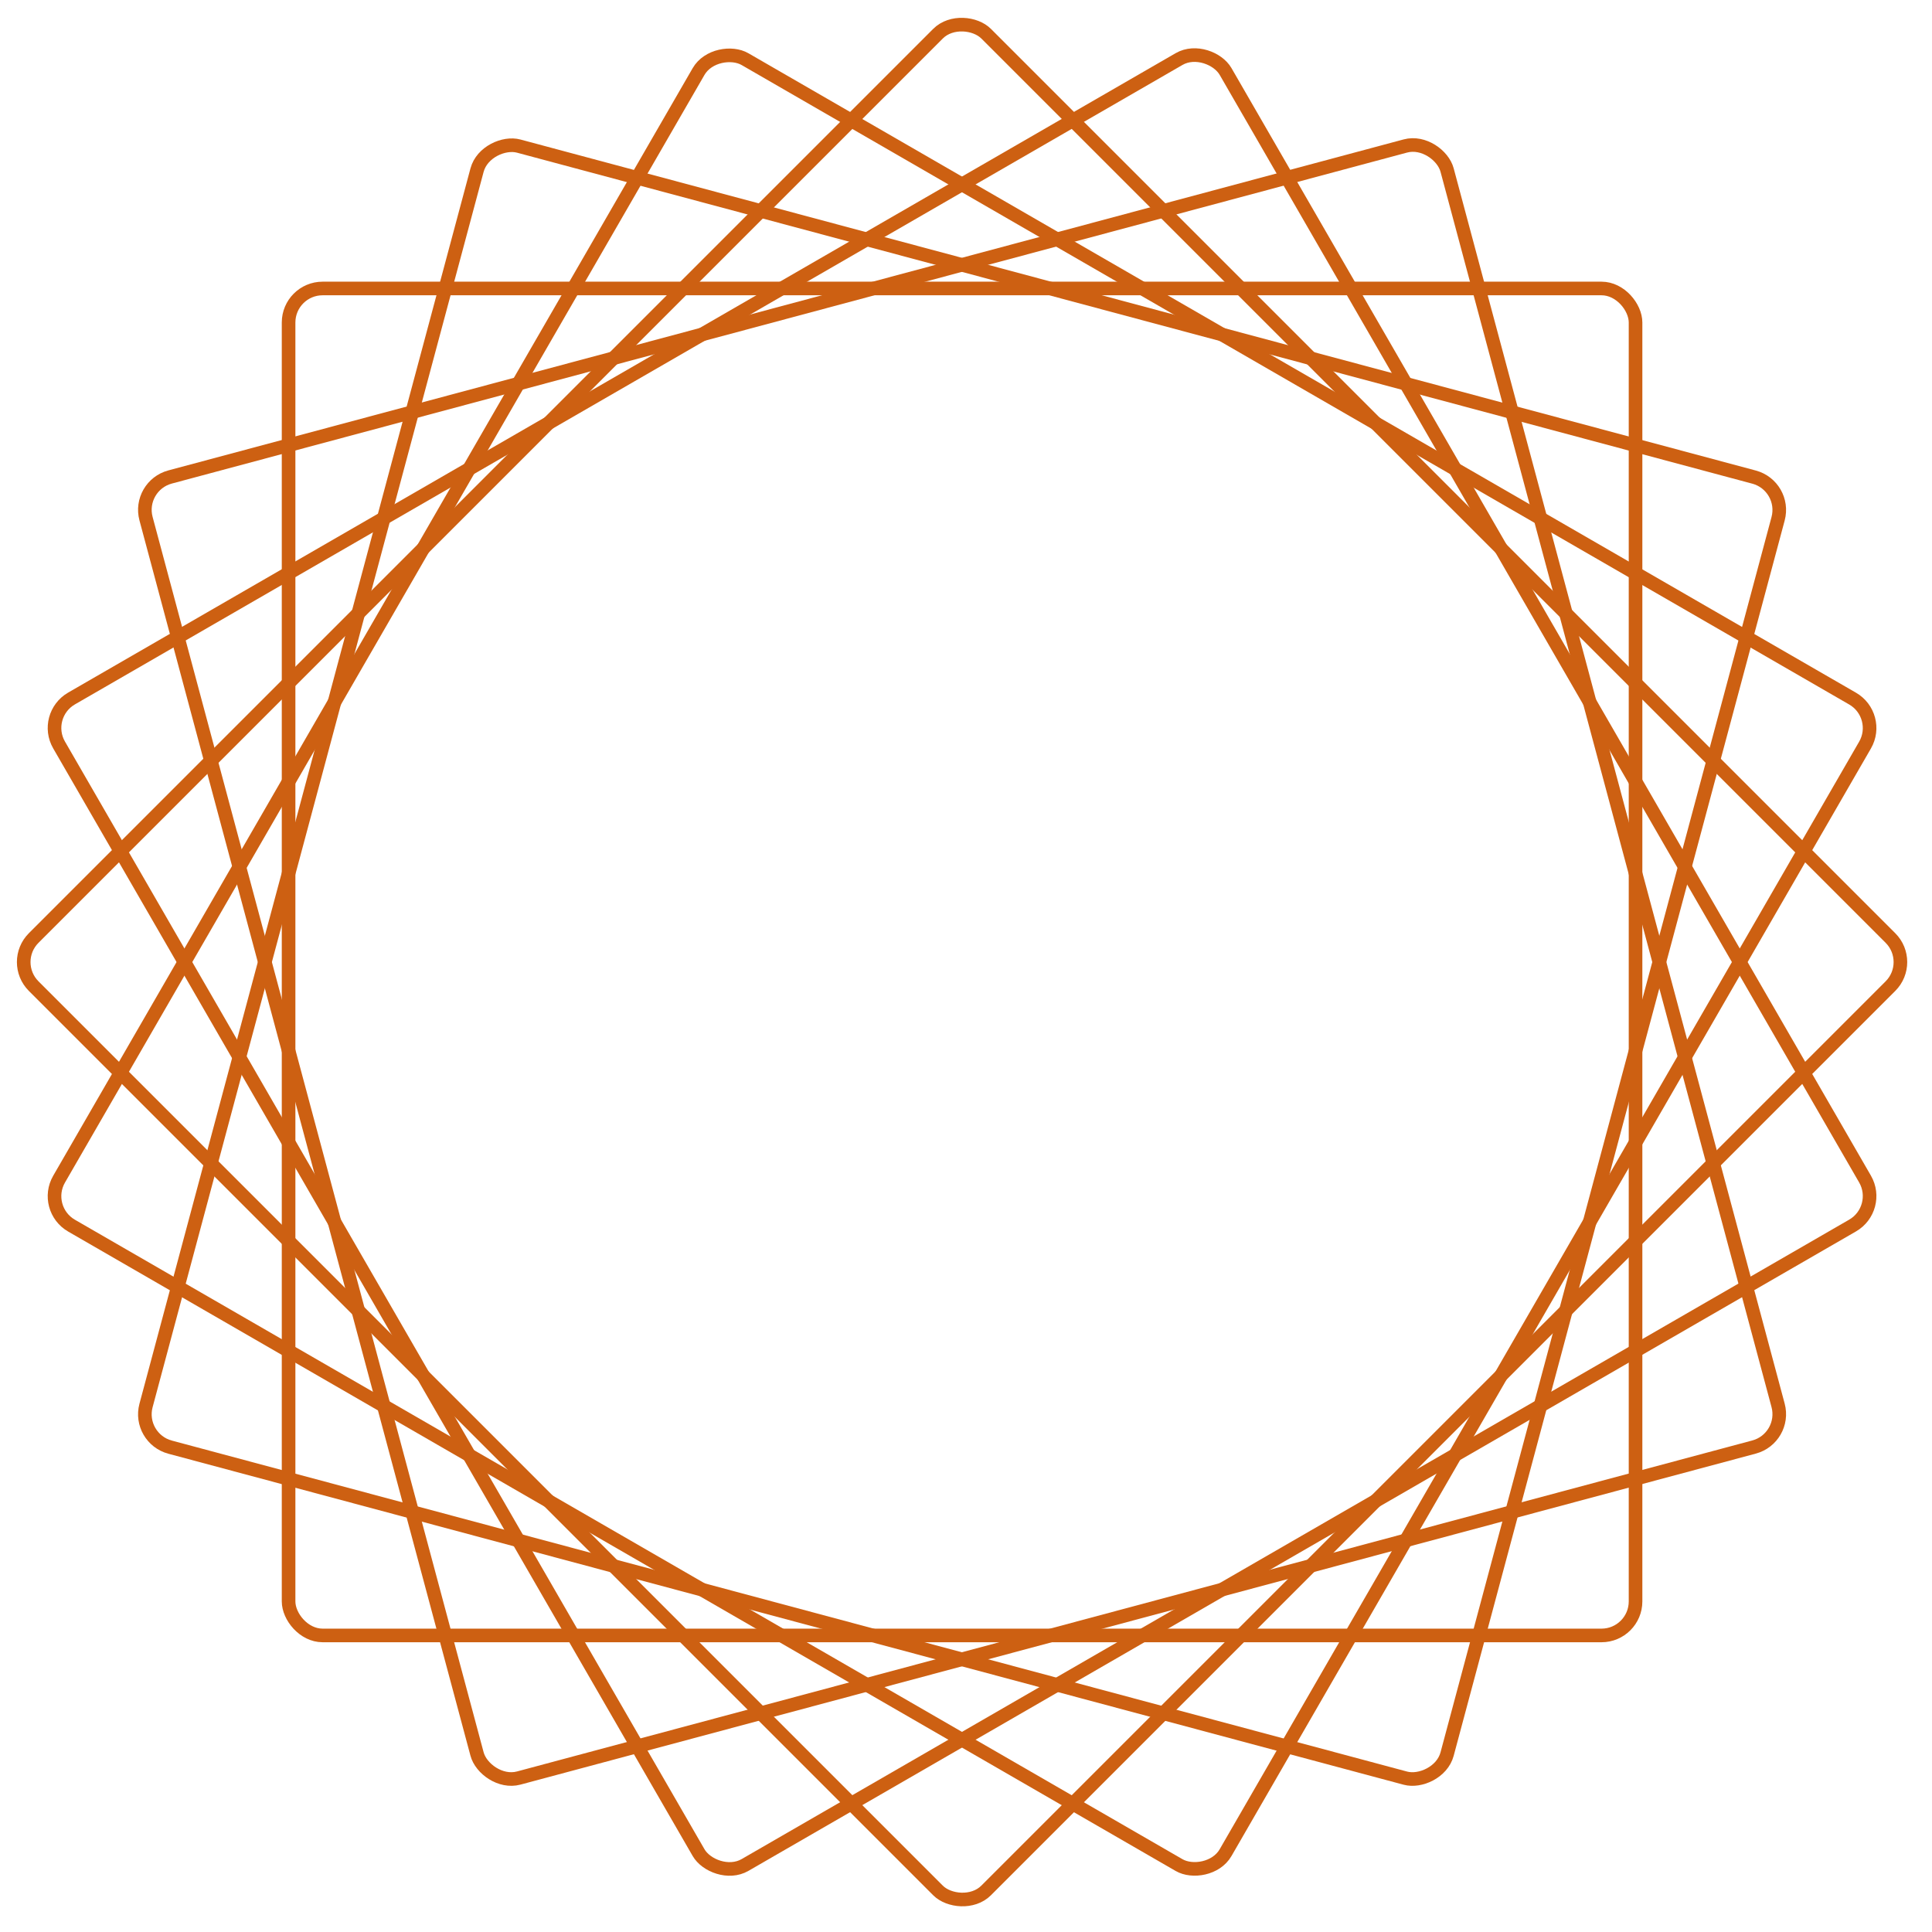
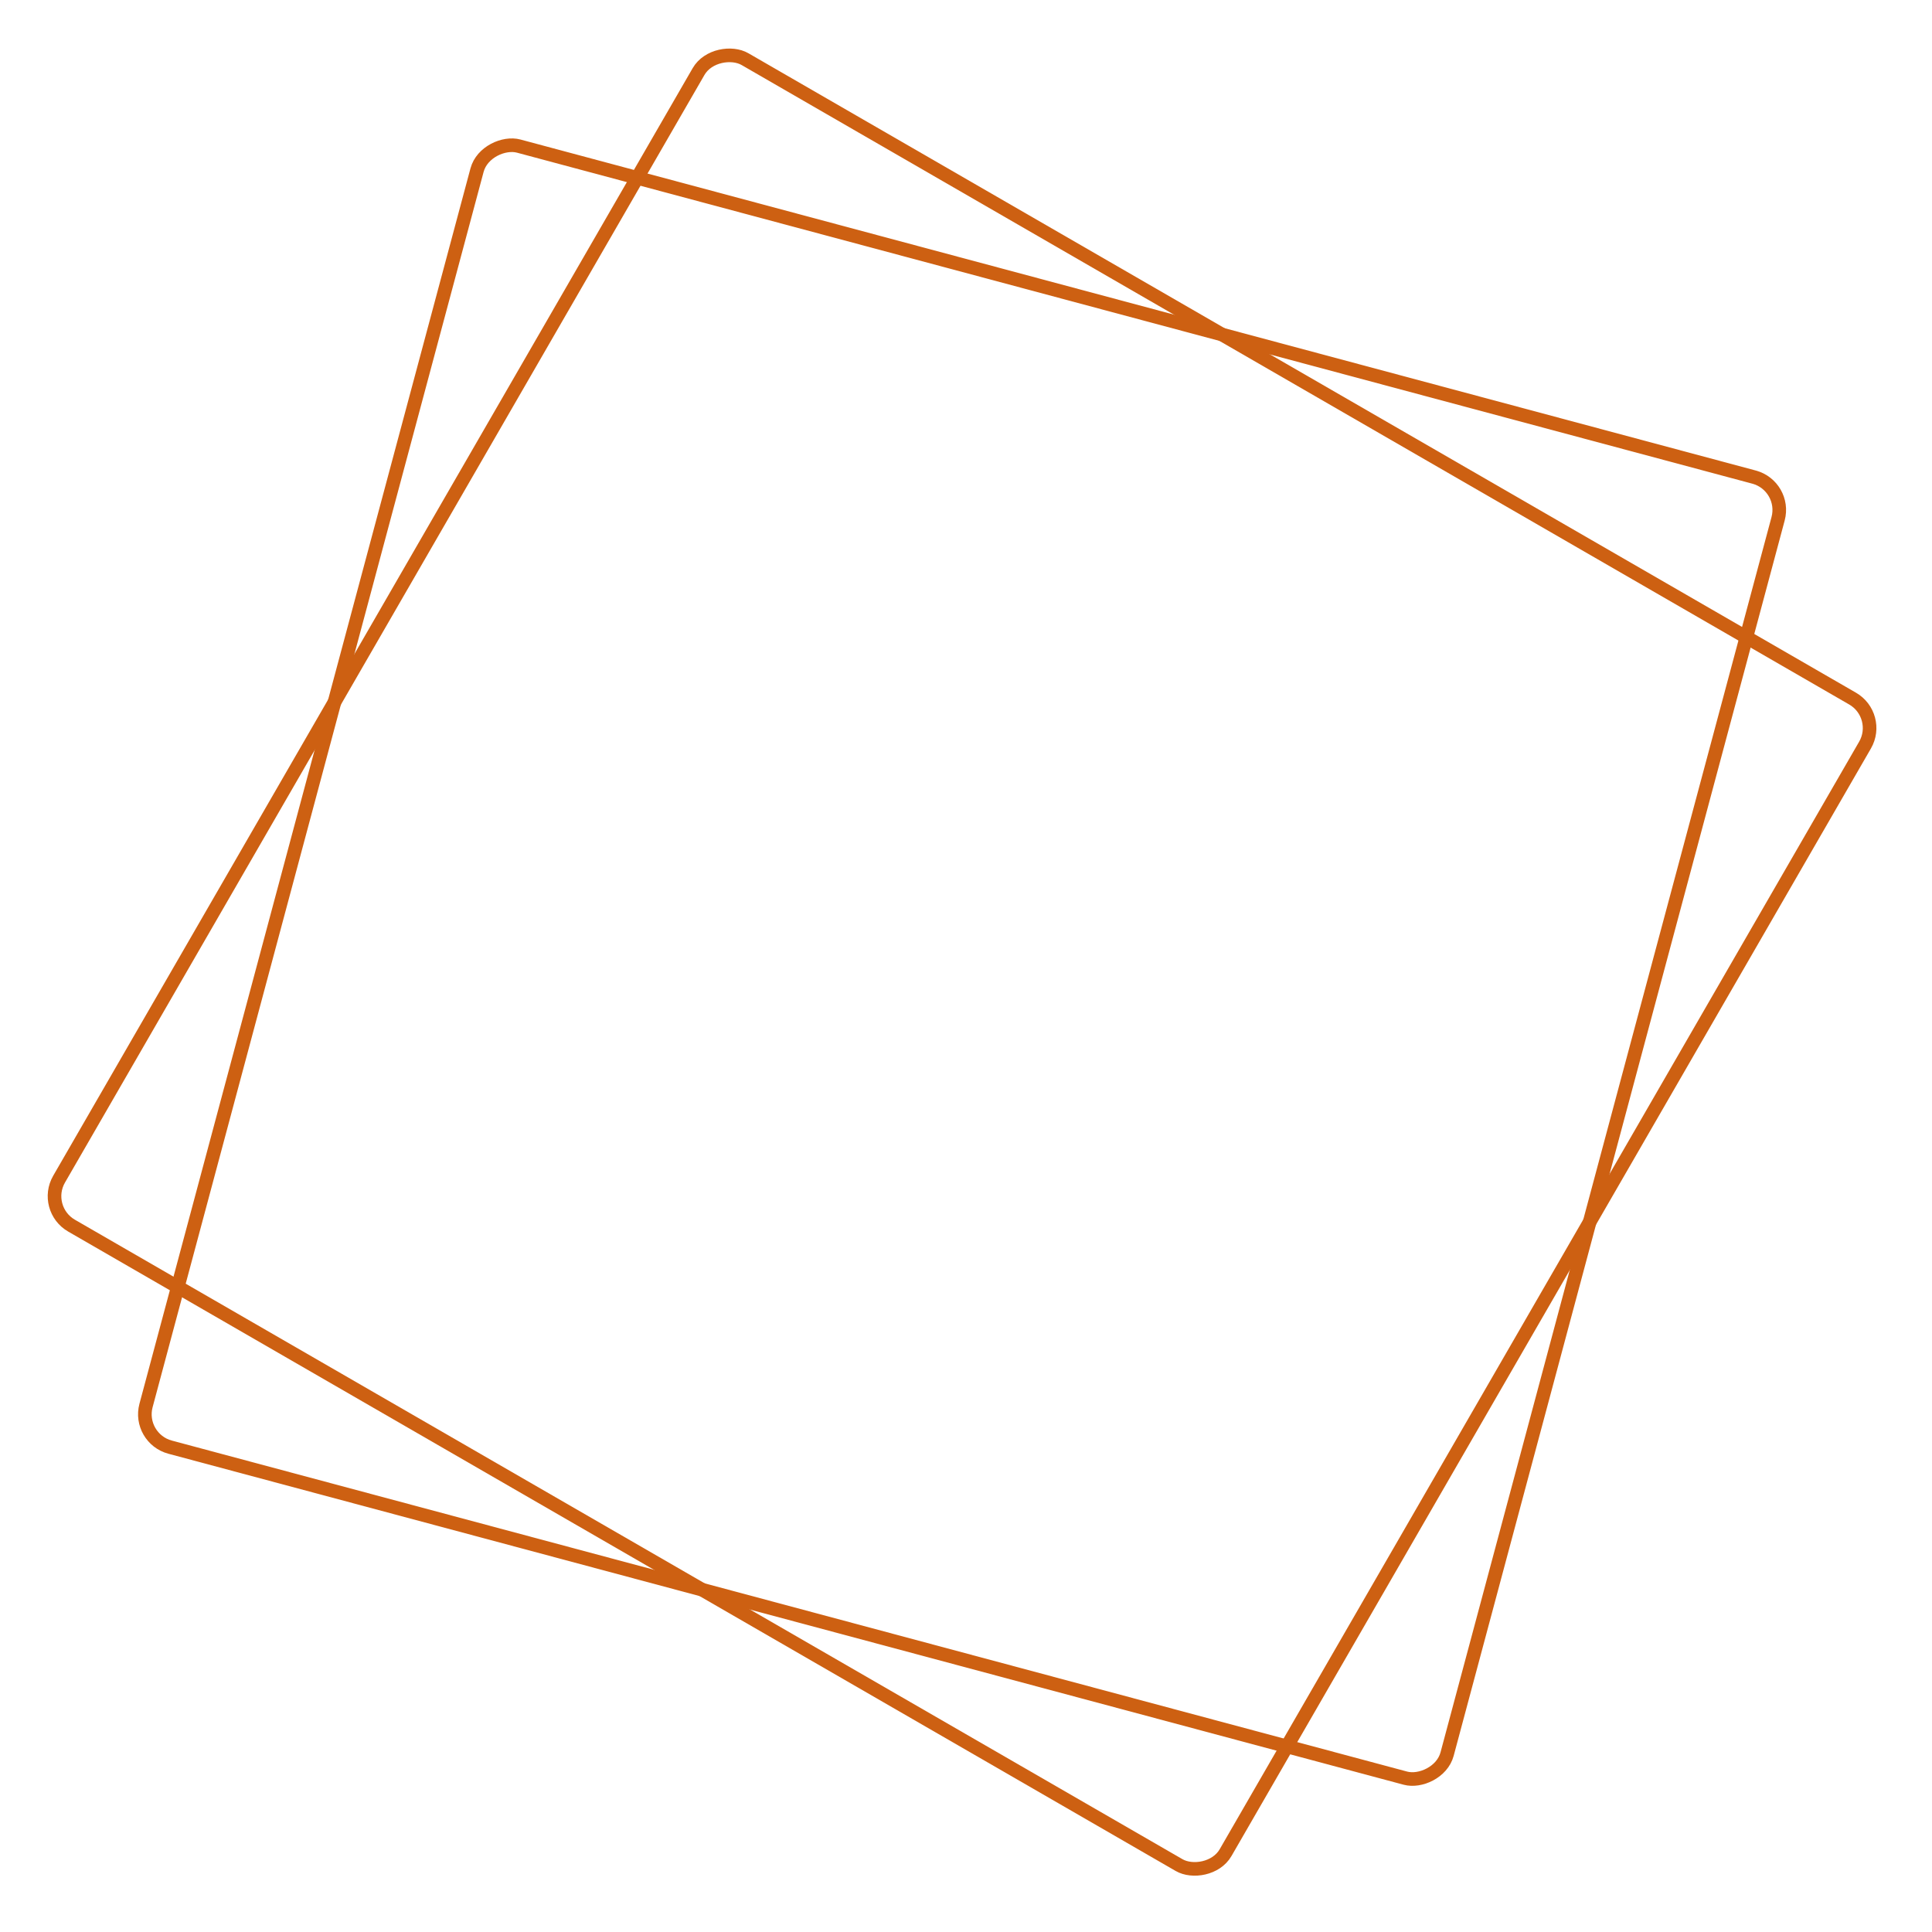
<svg xmlns="http://www.w3.org/2000/svg" width="142" height="142" viewBox="0 0 142 142" fill="none">
-   <rect x="21.211" y="21.203" width="99" height="99" rx="2.5" stroke="#CD6012" />
-   <rect x="10.086" y="35.705" width="99" height="99" rx="2.5" transform="rotate(-15 10.086 35.705)" stroke="#CD6012" />
-   <rect x="3.092" y="52.589" width="99" height="99" rx="2.5" transform="rotate(-30 3.092 52.589)" stroke="#CD6012" />
-   <rect x="0.707" y="70.711" width="99" height="99" rx="2.5" transform="rotate(-45 0.707 70.711)" stroke="#CD6012" />
  <rect x="3.092" y="88.833" width="99" height="99" rx="2.5" transform="rotate(-60 3.092 88.833)" stroke="#CD6012" />
  <rect x="10.086" y="105.717" width="99" height="99" rx="2.5" transform="rotate(-75 10.086 105.717)" stroke="#CD6012" />
</svg>